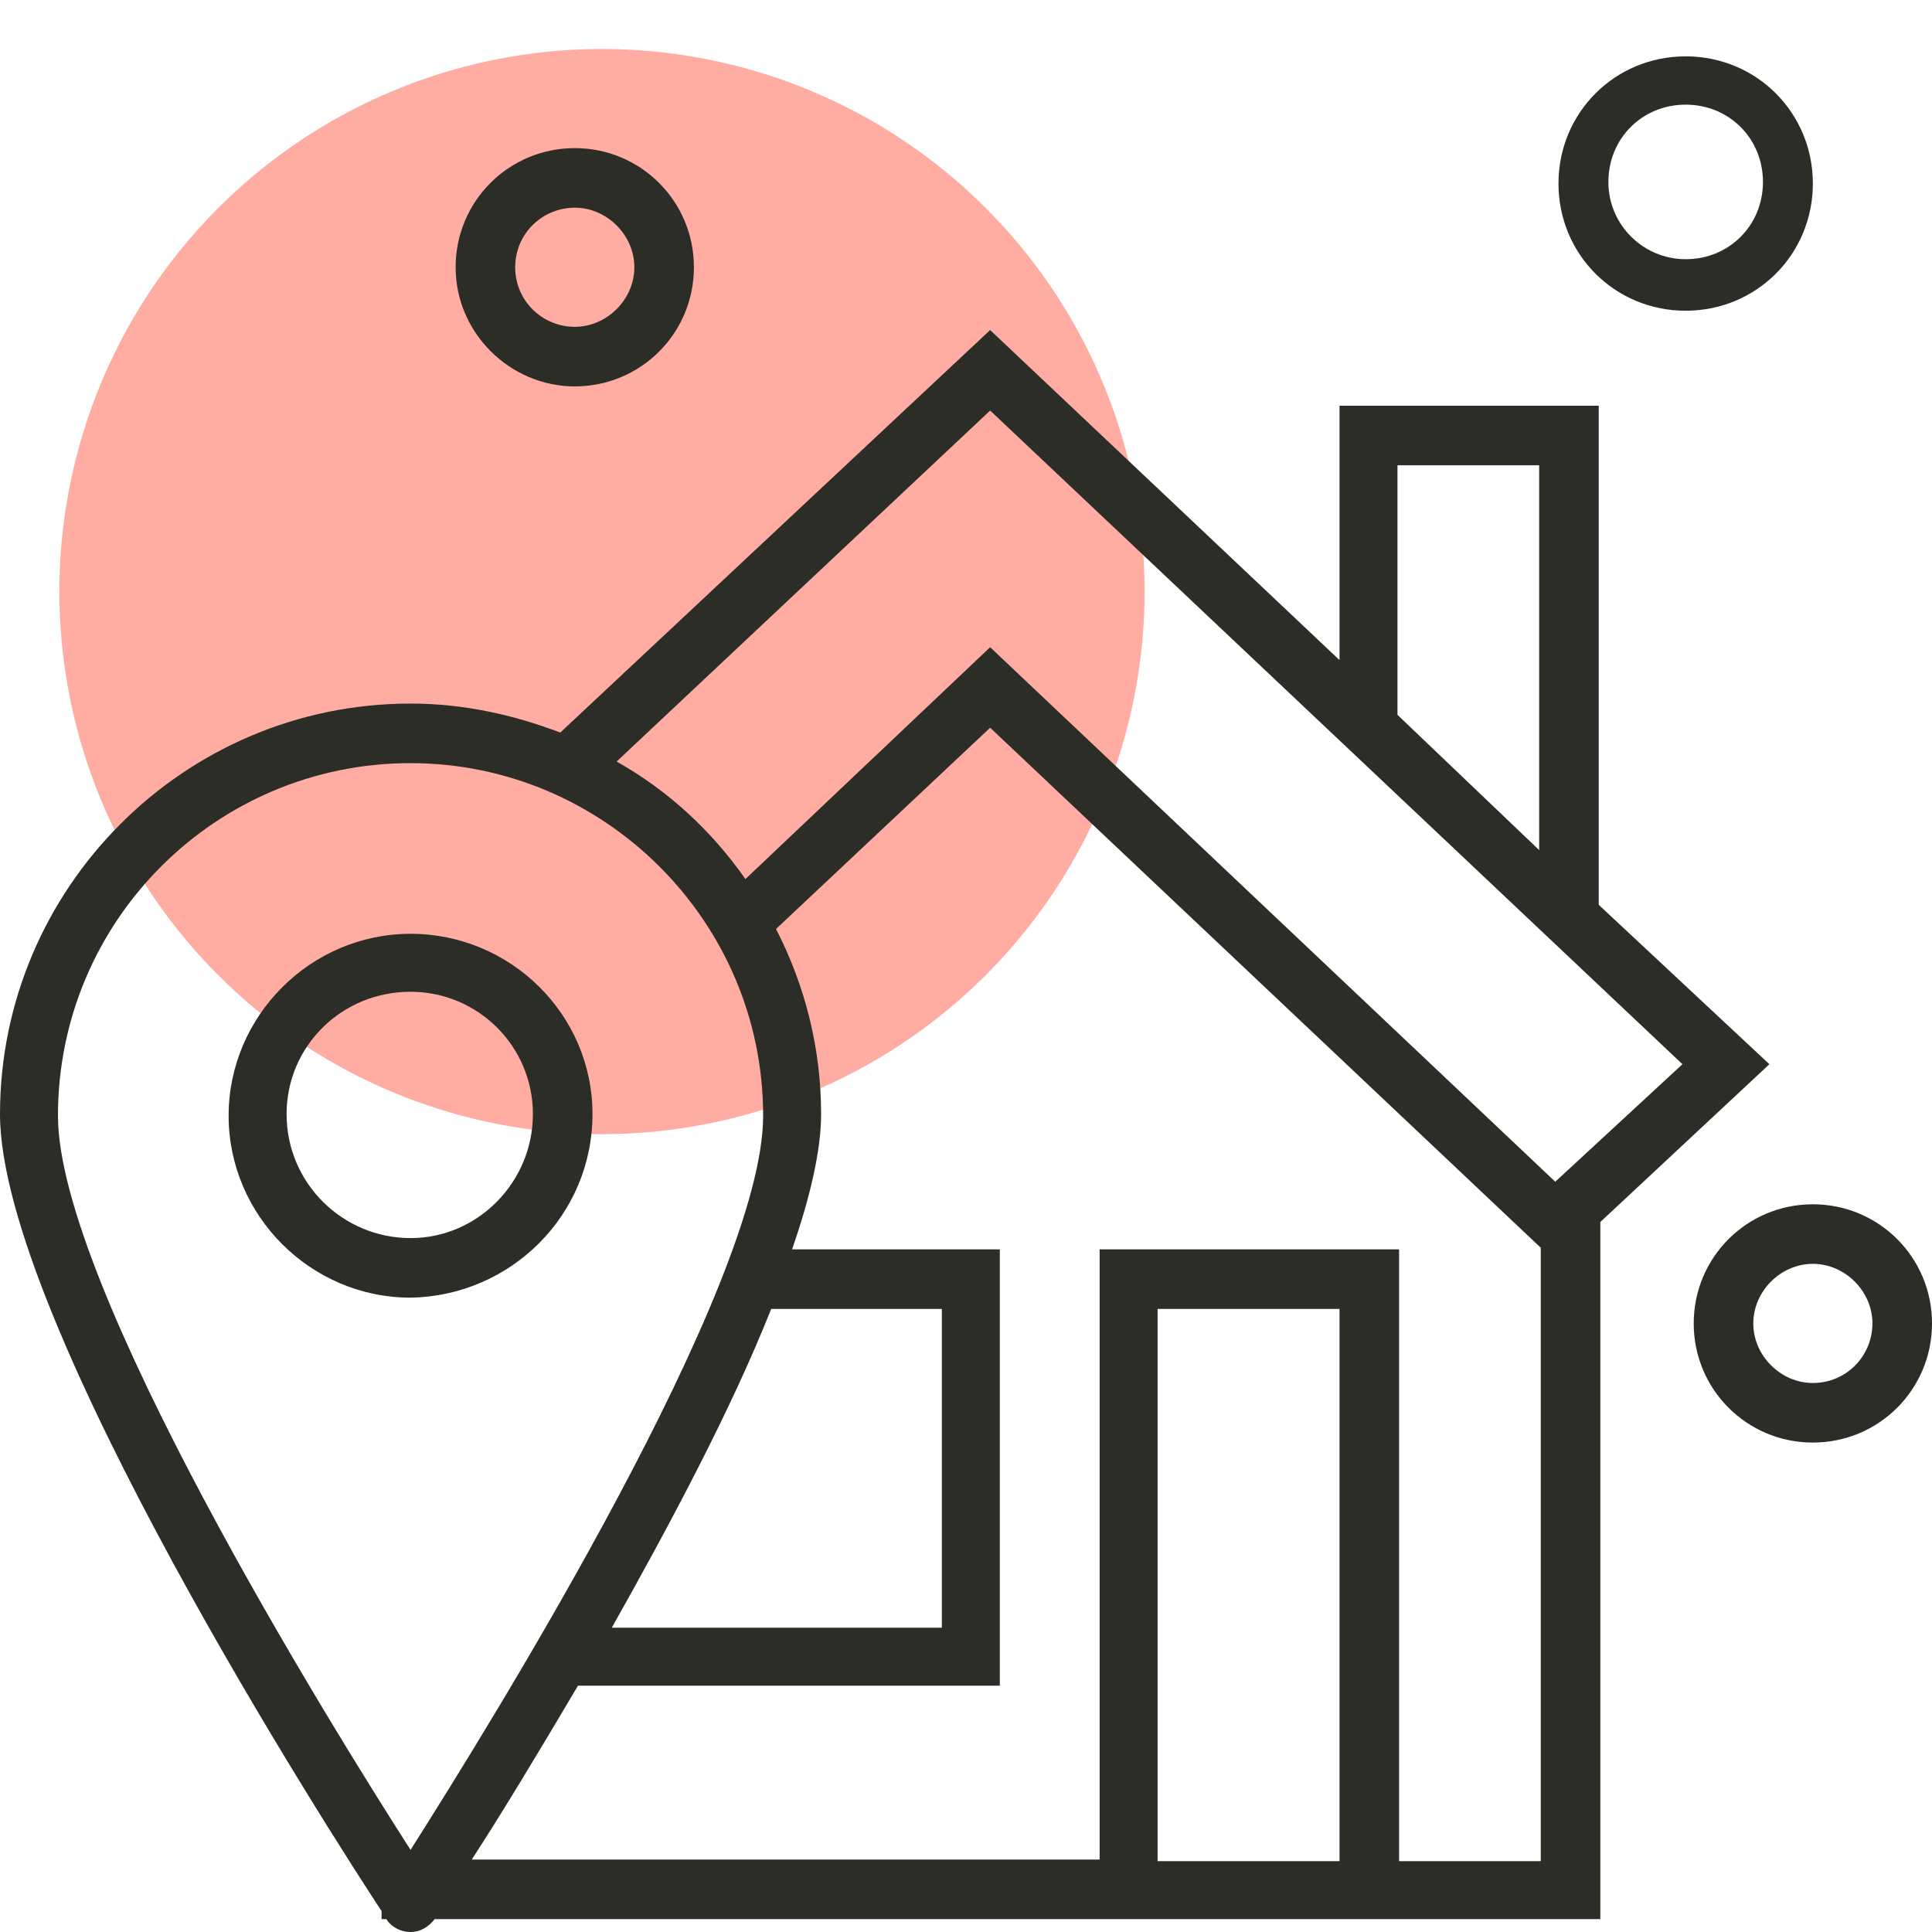
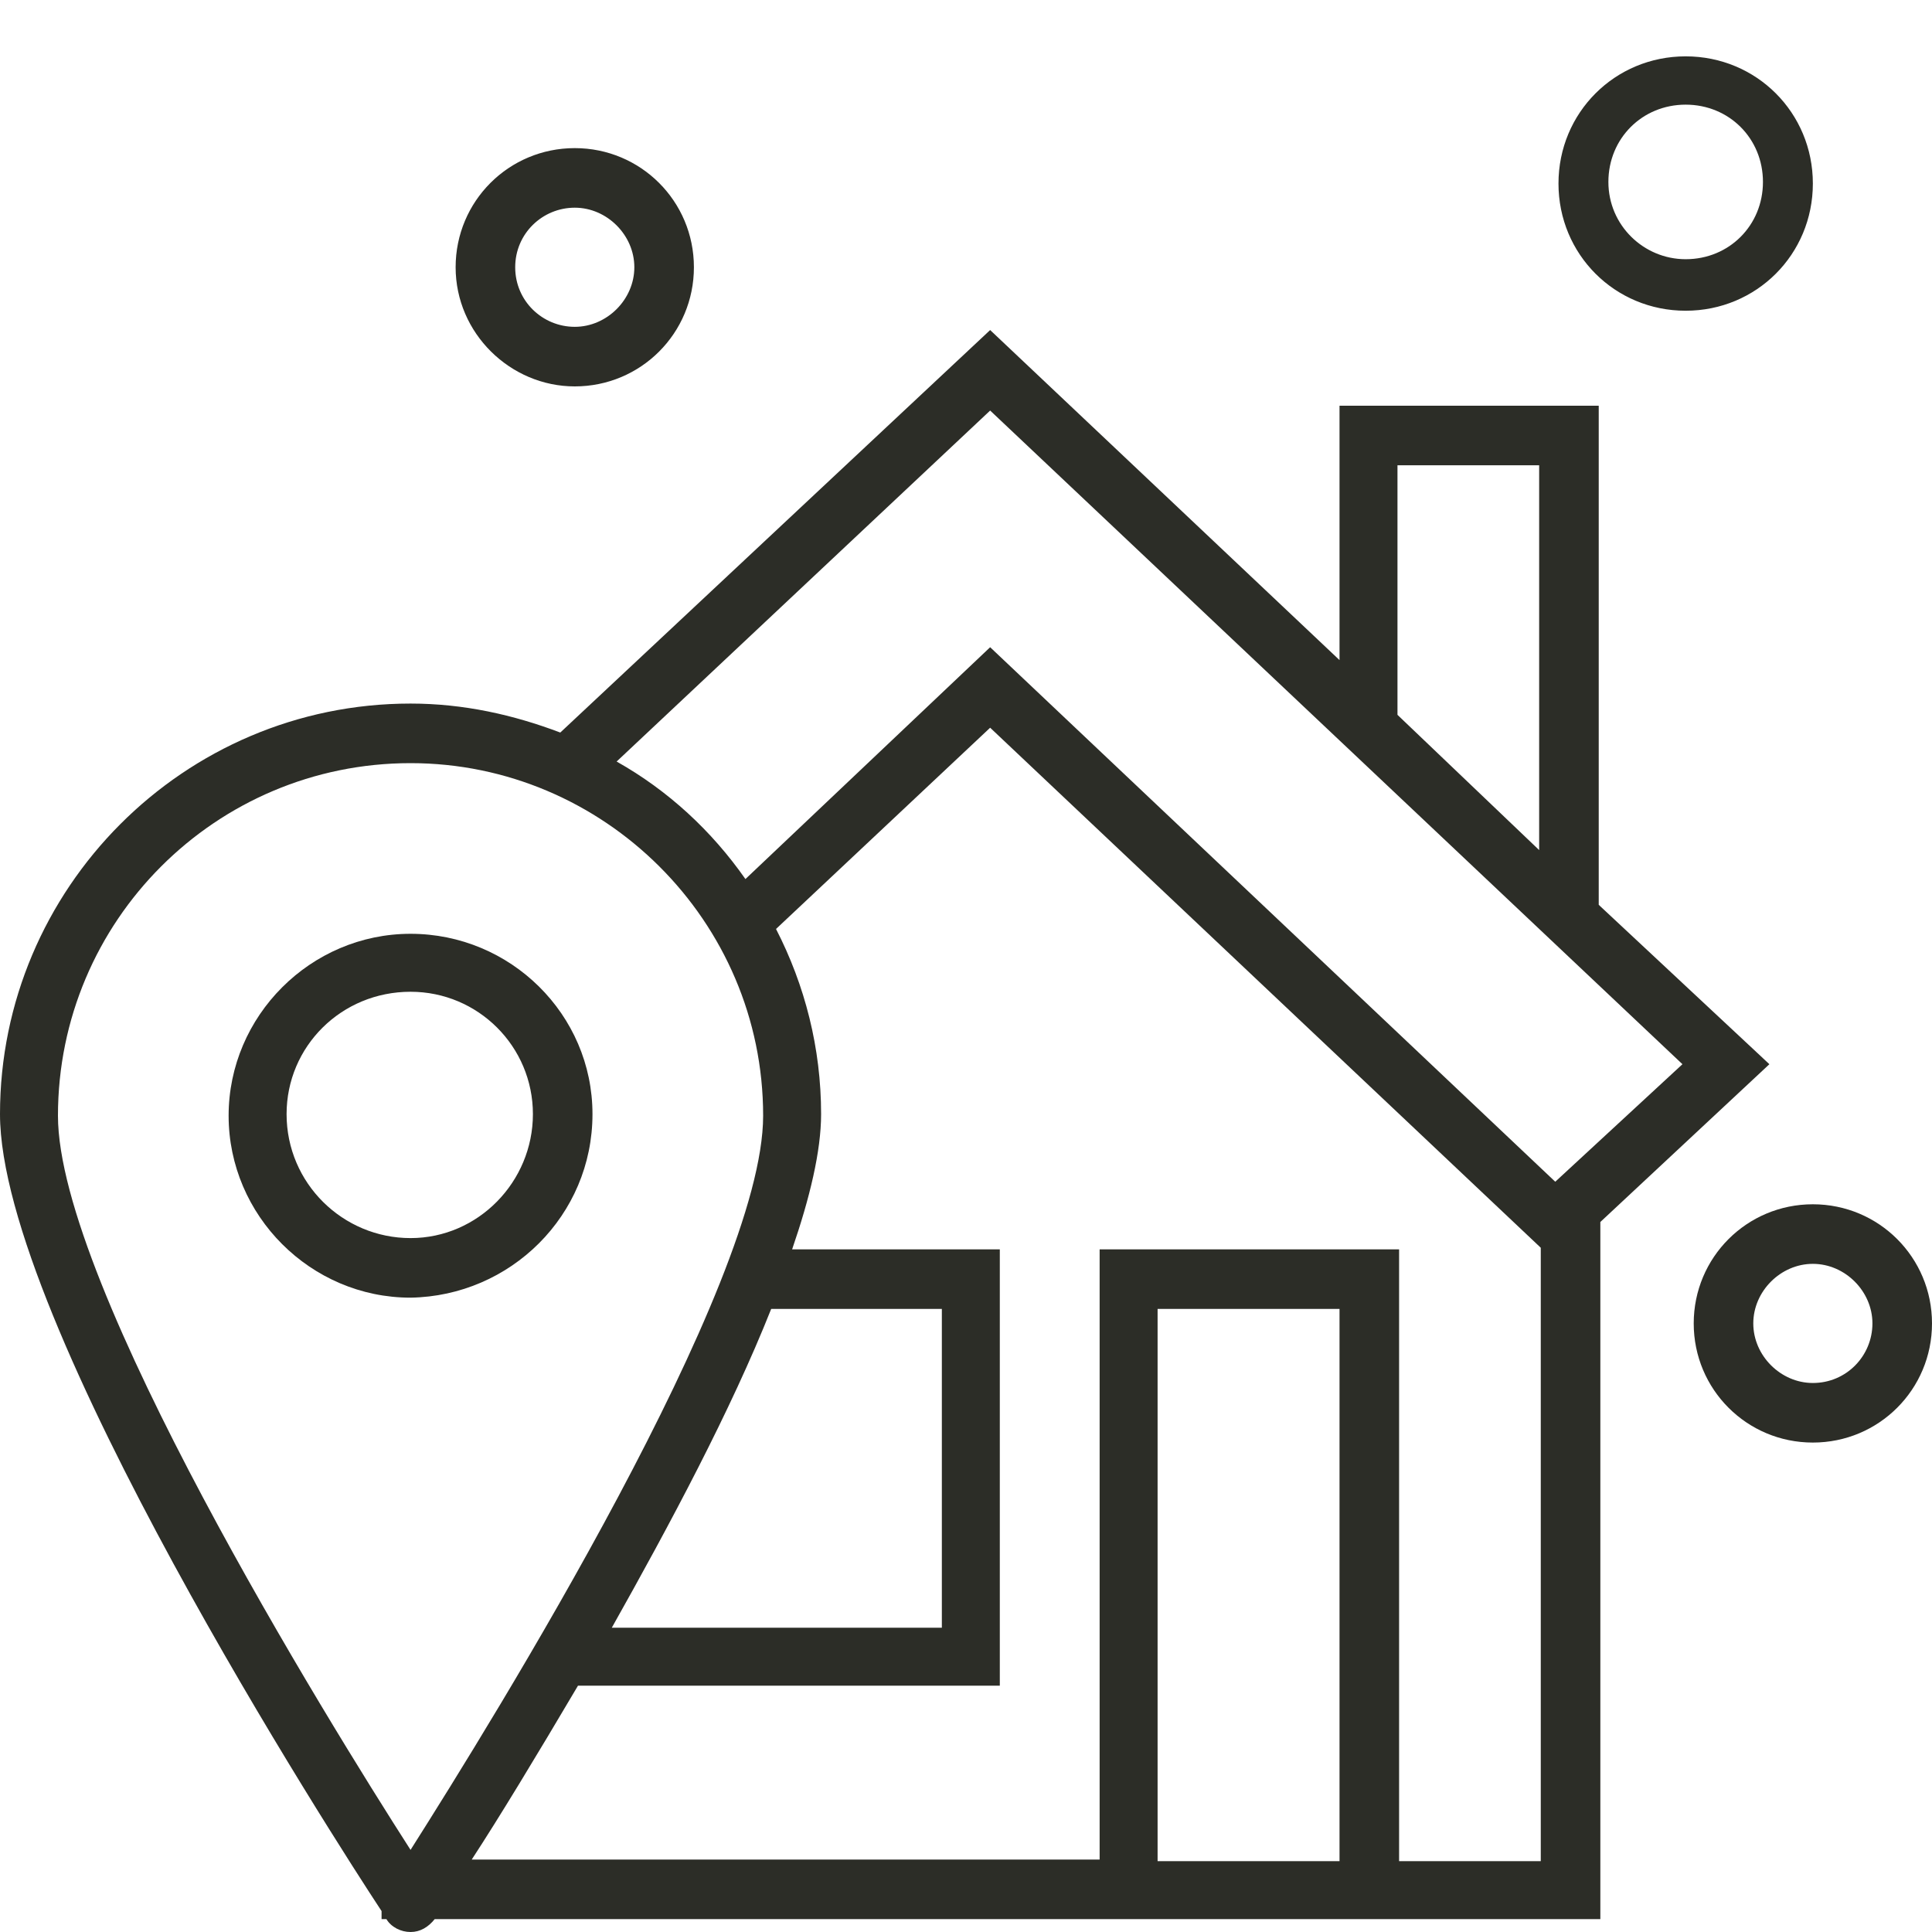
<svg xmlns="http://www.w3.org/2000/svg" version="1.1" id="Layer_1" x="0" y="0" viewBox="0 0 120 120" xml:space="preserve">
  <style>.st1{fill:#2c2d27}</style>
-   <circle transform="rotate(-77.502 37.36 36.778)" cx="37.4" cy="36.8" fill="#ffaca2" r="33.7" />
  <path class="st1" d="M104.7 3.5c-4.4 0-7.9 3.5-7.9 7.9s3.5 7.9 7.9 7.9 7.9-3.5 7.9-7.9-3.5-7.9-7.9-7.9zm0 12.6c-2.6 0-4.8-2.1-4.8-4.8s2.1-4.8 4.8-4.8 4.8 2.1 4.8 4.8-2.1 4.8-4.8 4.8zM35.7 24c4.1 0 7.4-3.3 7.4-7.4s-3.3-7.4-7.4-7.4-7.4 3.3-7.4 7.4 3.4 7.4 7.4 7.4zm0-11.1c2 0 3.7 1.7 3.7 3.7s-1.7 3.7-3.7 3.7-3.7-1.6-3.7-3.7 1.7-3.7 3.7-3.7zM112.6 74.8c-4.1 0-7.4 3.3-7.4 7.4s3.3 7.4 7.4 7.4 7.4-3.3 7.4-7.4-3.3-7.4-7.4-7.4zm0 11.1c-2 0-3.7-1.7-3.7-3.7s1.7-3.7 3.7-3.7 3.7 1.7 3.7 3.7-1.6 3.7-3.7 3.7z" />
  <path class="st1" d="M99.3 56.2v-31H83.2V41L61.5 20.5l-26.7 25c-2.9-1.1-6-1.8-9.3-1.8C11.4 43.7 0 55.2 0 69.2c0 12.8 20.8 45.1 23.7 49.5v.5h.3c.3.5.9.8 1.5.8s1.1-.3 1.5-.8h72.4V75.9l10.5-9.8-10.6-9.9zM86.8 28.9h8.8v23.9l-8.8-8.4V28.9zM25.5 47.4c12 0 21.9 9.8 21.9 21.9 0 10.5-16.7 37.4-21.9 45.6-5.2-8.1-21.9-35.1-21.9-45.6 0-12.1 9.8-21.9 21.9-21.9zm22.4 33.9h10.6v19.8H38c3.6-6.4 7.4-13.5 9.9-19.8zm24 34.3V81.3h11.3v34.3H71.9zm23.8 0h-8.8v-38H68.3v37.9h-39c1.7-2.6 4-6.4 6.6-10.8h26.2V77.6H49.2c1.1-3.2 1.8-6.1 1.8-8.4 0-4.1-1-8-2.8-11.5l13.3-12.5 34.2 32.3v38.1zm.9-42.2L61.5 40.2 46.3 54.6c-2.1-3-4.8-5.5-8-7.3l23.2-21.8 43 40.6-7.9 7.3z" />
  <path class="st1" d="M36.8 69.2C36.8 63 31.7 58 25.5 58c-6.2 0-11.3 5.1-11.3 11.3 0 6.2 5.1 11.3 11.3 11.3 6.2-.1 11.3-5.1 11.3-11.4zm-19 0c0-4.2 3.4-7.6 7.7-7.6 4.2 0 7.6 3.4 7.6 7.6 0 4.2-3.4 7.7-7.6 7.7-4.2 0-7.7-3.4-7.7-7.7z" />
</svg>